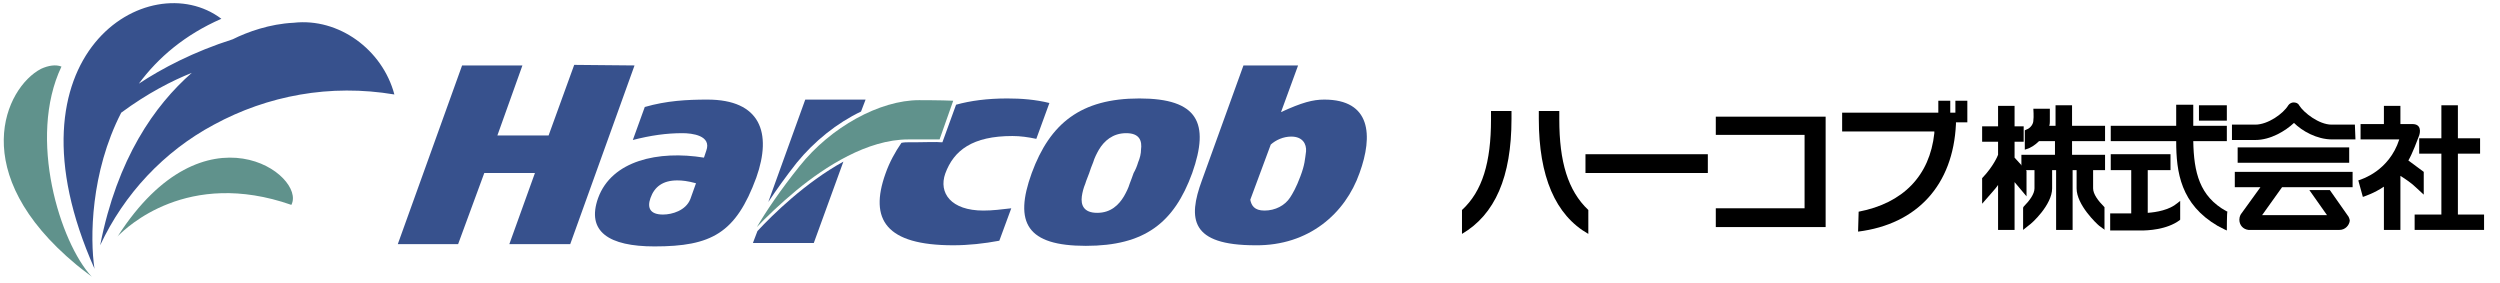
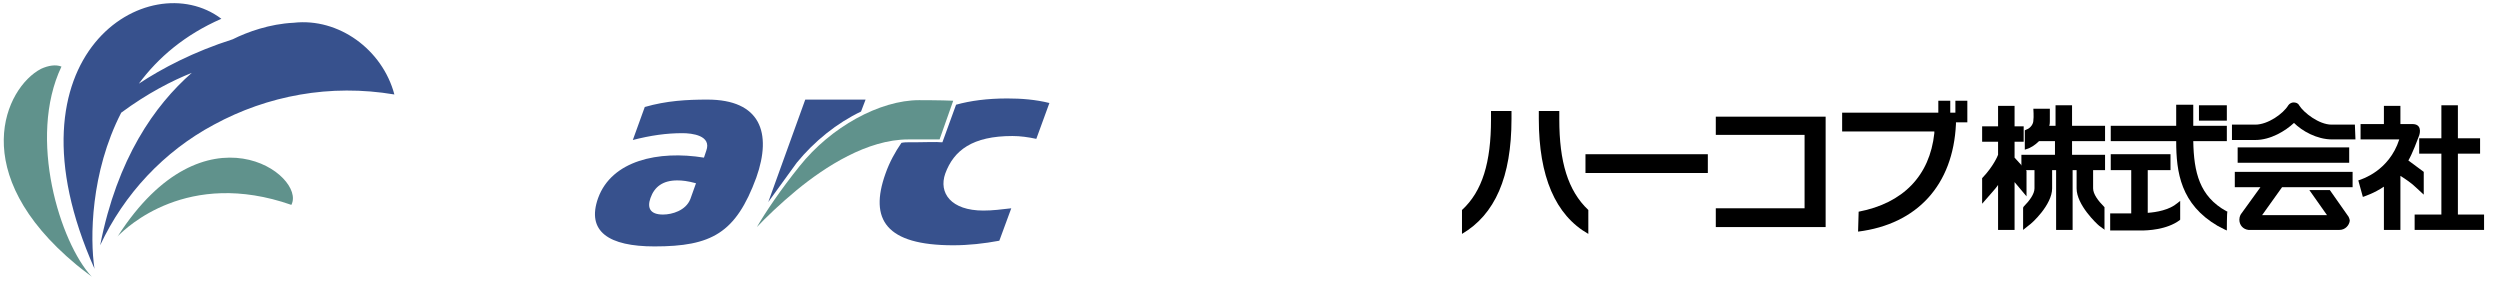
<svg xmlns="http://www.w3.org/2000/svg" version="1.1" id="レイヤー_1" x="0px" y="0px" width="439.3px" height="49.8px" viewBox="0 0 439.3 49.8" style="enable-background:new 0 0 439.3 49.8;" xml:space="preserve">
  <style type="text/css">
	.st0{fill:#37518D;}
	.st1{fill:#60928C;}
</style>
  <g>
-     <polygon class="st0" points="89.5,42.9 94,30.4 85.1,30.4 80.5,42.9 69.9,42.9 81.2,11.5 91.8,11.5 87.4,23.8 96.4,23.8    100.9,11.4 111.5,11.5 100.2,42.9  " />
    <path class="st0" d="M132.9,31.2C129.3,41,125,43.3,115,43.3c-8,0-12-2.6-9.9-8.5c2.4-6.6,10.6-8.4,18.6-7.1l0.4-1.2   c1-2.7-2.5-3.1-4.2-3.1c-2.8,0-5.6,0.4-8.7,1.2l2.1-5.8c3.8-1.1,7.4-1.3,11-1.3C133.6,17.5,135.7,23.3,132.9,31.2 M119,31.7   c-2.5,0-4,1.1-4.7,3.1c-0.6,1.7-0.1,2.9,2.2,2.9c1.6,0,4-0.7,4.8-2.7l1-2.8C120.8,31.8,119.9,31.7,119,31.7" />
-     <path class="st0" d="M181.3,30.4c3.2-8.7,8.6-13.1,18.9-13.1c10.3,0,12.4,4.3,9.3,13.1c-3.2,8.8-8.4,12.8-18.7,12.8   C180.5,43.2,178.1,39.2,181.3,30.4 M200,28.5c0.3-0.7,0.5-1.5,0.5-2.2c0.2-1.5-0.2-2.9-2.6-2.9c-2.4,0-3.9,1.4-4.8,2.9   c-0.4,0.7-0.8,1.5-1,2.2c-0.3,0.7-0.5,1.3-0.7,1.9c-0.2,0.6-0.5,1.2-0.7,1.9c-0.3,0.7-0.5,1.5-0.6,2.2c-0.2,1.5,0.3,2.9,2.7,2.9   c2.4,0,3.8-1.4,4.7-2.9c0.4-0.7,0.8-1.5,1-2.2c0.3-0.7,0.5-1.4,0.7-1.9C199.5,29.9,199.8,29.2,200,28.5" />
-     <path class="st0" d="M220.6,43.1c-11.4,0-11.9-4.6-9.4-11.4l7.3-20.2h9.6l-3,8.2c3.7-1.7,5.6-2.2,7.6-2.2c8.2,0,8.6,6.3,6.2,12.9   C236.4,37.5,230,43.2,220.6,43.1 M226.7,34.7c0.4-0.6,1.1-1.8,1.8-3.7c0.8-2.1,0.8-3,1-4.4c0.1-1.3-0.6-2.6-2.6-2.6   c-1.4,0-2.7,0.6-3.6,1.4l-3.6,9.7c0.2,1,0.7,1.9,2.5,1.9C224.1,37,225.8,36.1,226.7,34.7" />
    <path class="st0" d="M177,17.3c-3.5,0-6.5,0.4-9,1.1l-2.4,6.6l-0.2,0c-0.8-0.1-3,0-4.5,0c-0.5,0-0.9,0-1.2,0h0   c-0.4,0-0.8,0-1.3,0.1c-1.1,1.6-2.1,3.4-2.8,5.4c-2.9,8.1,0.1,12.6,11.9,12.6c2.7,0,5.4-0.3,8.1-0.8l2.1-5.7   c-1.7,0.2-3.3,0.4-4.9,0.4c-5.7,0-7.9-3.1-6.7-6.5c1.5-4.1,4.8-6.6,11.8-6.6c1.4,0,2.8,0.2,4.2,0.5l2.3-6.3   C182,17.5,179.5,17.3,177,17.3" />
-     <path class="st0" d="M133.1,40.6l-0.8,2.1H143l5.2-14.3C141.5,32.1,135.8,37.7,133.1,40.6" />
-     <path class="st0" d="M140,28.6c3.1-3.8,7.1-7,11.3-9l0.8-2.1l-10.6,0L135,35.5C136.4,33.4,138.1,31,140,28.6" />
+     <path class="st0" d="M140,28.6c3.1-3.8,7.1-7,11.3-9l0.8-2.1l-10.6,0L135,35.5" />
    <path class="st1" d="M20.7,41.5C22.2,40,32.9,29.6,51.2,36C53.9,30.8,36,17.7,20.7,41.5C20.6,41.5,20.6,41.6,20.7,41.5" />
    <path class="st1" d="M10.8,11.7c-1-0.4-2.3-0.2-3.6,0.4c-6.3,3.3-13.2,18.3,6.2,34.4c0,0,1.6,1.3,2.7,2.1c0.1,0.1,0.1,0,0,0   C10.6,42.7,4.8,24.3,10.8,11.7" />
    <path class="st0" d="M51.6,4c-4.2,0.2-8.1,1.6-10.7,2.9C34,9.1,28.5,12,24.4,14.7c3.4-4.6,8.1-8.6,14.5-11.4   C26.2-6.3-0.2,9.5,16.6,47.2c0,0.1,0.1,0.1,0,0c-0.8-5.3-0.7-16.9,4.7-27.4c4.6-3.4,8.9-5.6,12.4-7c-6.5,5.7-13.1,15-16.1,30.3   c0,0.1,0,0.1,0,0c4.2-9,11.2-16.5,20-21.2c9.4-5.1,20.4-7.2,31.7-5.3C67.2,8.7,59.5,3.1,51.6,4" />
    <path class="st1" d="M161.5,17.6c-6.9,0-15.5,4.7-21,11.6c-3.3,4.1-6,8.1-7.5,10.7c1.6-1.7,4.1-4.1,7-6.5c5-4.1,12.4-8.9,19.6-8.9   h0.1c0.3,0,0.7,0,1.1,0c1.4,0,3.3,0,4.3,0l2.4-6.8C165.5,17.6,161.5,17.6,161.5,17.6" />
    <g>
      <path d="M256.9,41.1L256.9,41.1c5.8-3.4,8.7-10,8.7-20.2v-1.4h-3.6V21c0,7.5-1.5,12.6-5.1,15.9V41.1z M270.4,19.5v1.4    c0,10.1,2.9,16.9,8.7,20.2l0,0l0-4.2c-3.6-3.4-5.1-8.5-5.1-15.9v-1.5H270.4z" />
      <rect x="278.6" y="27.1" width="21.5" height="3.3" />
      <polygon points="301.5,39.9 320.8,39.9 320.8,20.5 301.5,20.5 301.5,23.7 317.1,23.7 317.1,36.6 301.5,36.6   " />
      <path d="M326.5,40.7L326.5,40.7c10.4-1.3,16.7-8.2,17.2-18.9v-0.3h2v-3.8h-2.1v2.1h-0.9v-2.1h-2.1v2.1h-16.9v3.3h16.2l0,0.3    c-0.8,7.5-5.5,12.3-13.3,13.8L326.5,40.7z" />
      <path d="M369.9,40.4c0,0-0.5-0.3-1-0.7c-0.5-0.4-4-3.7-4-6.6v-3.2h-0.7v10.5h-2.9V29.9h-0.7v3.2c0,2.9-3.6,6.2-4.1,6.5l-1,0.8    v-1.5c0-0.5,0-2.4,0-2.4l0.1-0.2c1-1,1.9-2.2,1.9-3.2v-3.2h-2.3v-2.7h5.9v-2.4h-2.8c-0.7,0.7-1.5,1.2-2.2,1.4l-0.3,0.1v-3.4    l0.2-0.1c0.9-0.3,1.3-1.1,1.3-1.6c0.1-0.7,0-2.1,0-2.1l2.9,0v2.2c0,0.2,0,0.5-0.1,0.8h1.1v-3.6h2.9v3.6h5.8l0,2.7h-5.8v2.4h5.8    v2.7h-2.1v3.2c0,1,0.9,2.2,1.9,3.2l0,0l0.1,0.1V40.4z" />
      <polygon points="431.6,40.4 424.3,40.4 424.3,37.7 429,37.7 429,27 425.1,27 425.1,24.3 429,24.3 429,18.5 431.9,18.5 431.9,24.3     435.8,24.3 435.8,27 431.9,27 431.9,37.7 436.5,37.7 436.5,40.4   " />
      <path d="M348.7,31.4L348.7,31.4C348.6,31.5,348.5,31.5,348.7,31.4" />
      <path d="M356.1,36.7L356.1,36.7C356.1,36.8,356.1,36.8,356.1,36.7" />
      <rect x="386.4" y="18.5" width="4.9" height="2.7" />
      <path d="M376.3,40.5h-0.2h-5.3v-3h3.7v-7.6h-3.6v-2.8h10.5v2.8h-4v7.5c1.5-0.1,3.8-0.5,5.2-1.7l0.5-0.4l0,3.3l-0.1,0.1    C380.7,40.4,377.3,40.5,376.3,40.5" />
      <path d="M391.3,40.5c0,0-0.7-0.3-1.6-0.8c-6.5-3.8-7.3-9.4-7.3-14.9h-11.5v-2.7h11.5v-3.7h3v3.7h5.9v2.7h-5.9    c0.1,5.5,1.1,9.7,5.8,12.3c0.1,0,0.2,0.1,0.2,0.1C391.3,37.3,391.3,40.5,391.3,40.5" />
      <path d="M421.8,40.4h-2.9v-7.6c-1.8,1.2-3.2,1.6-3.4,1.7l-0.3,0.1l-0.8-2.9l0.3-0.1c0.2-0.1,5.1-1.5,6.9-7.1h-6.8v-2.7h4.1v-3.2    h2.9v3.2h2.1c1.6,0,1.4,1.4,1.2,2c-0.3,0.8-1.2,3.2-1.9,4.4c0.7,0.5,2.7,2,2.7,2c0,0,0,0.8,0,3.3v0.7l-1.3-1.2    c-0.8-0.8-2-1.6-2.8-2.1V40.4z" />
      <path d="M354,40.4h-2.9v-7.9c-0.4,0.6-0.9,1.1-1.4,1.7l-1.4,1.6l0-4.5l0.1-0.1h0c1.8-1.9,2.6-3.7,2.7-4v-2.3h-2.8v-2.7h2.8v-3.6    h2.9v3.6h1.6l0,2.7H354v2.8l2.1,2.3l0,1.6l0,2.9L354,32V40.4z" />
      <rect x="393.2" y="25.9" width="19.6" height="2.7" />
      <path d="M411.1,40.4c-0.1,0-16,0-16,0c-0.9-0.1-1.6-0.8-1.6-1.8c0-0.6,0.3-1,0.3-1l3.4-4.7h-4.5v-2.7h20.7v2.7h-12.4l-3.5,4.9    h11.4l-3.1-4.4l3.6,0l3.3,4.7c0.1,0.2,0.2,0.5,0.2,0.7C412.8,39.6,412.1,40.4,411.1,40.4" />
      <path d="M413.9,24.5l-4.1,0c-2.7,0-5.3-1.5-6.7-2.9c-1.5,1.4-4.1,3-6.8,3l-4.1,0l0-2.7l4.1,0c2.2,0,4.9-1.9,5.8-3.4    c0.2-0.3,0.6-0.5,0.9-0.5c0.4,0,0.8,0.1,1,0.5c0.8,1.3,3.5,3.4,5.7,3.4l4.1,0L413.9,24.5z" />
    </g>
  </g>
</svg>